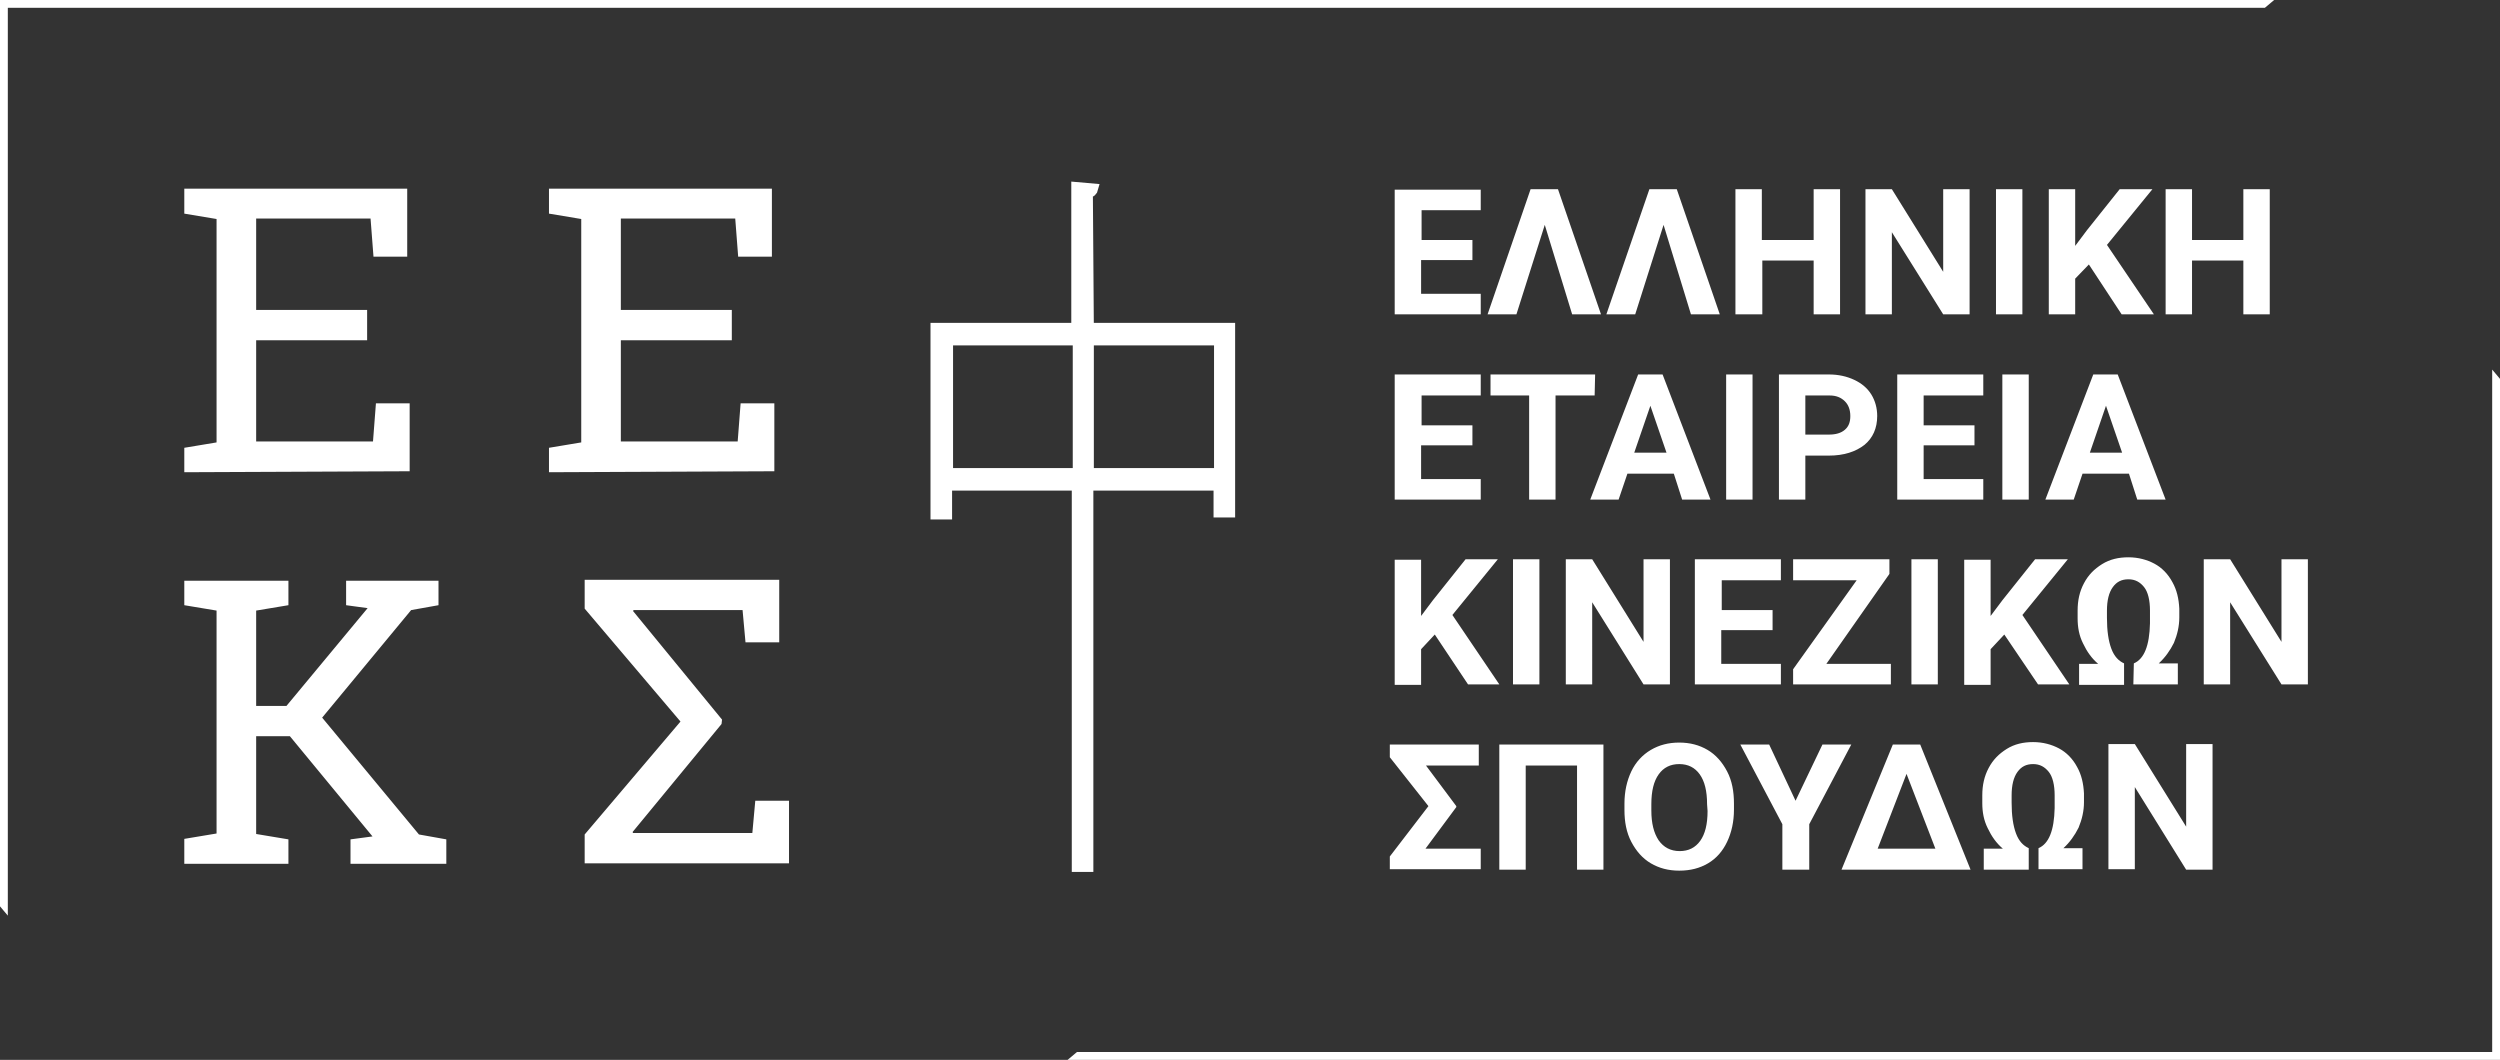
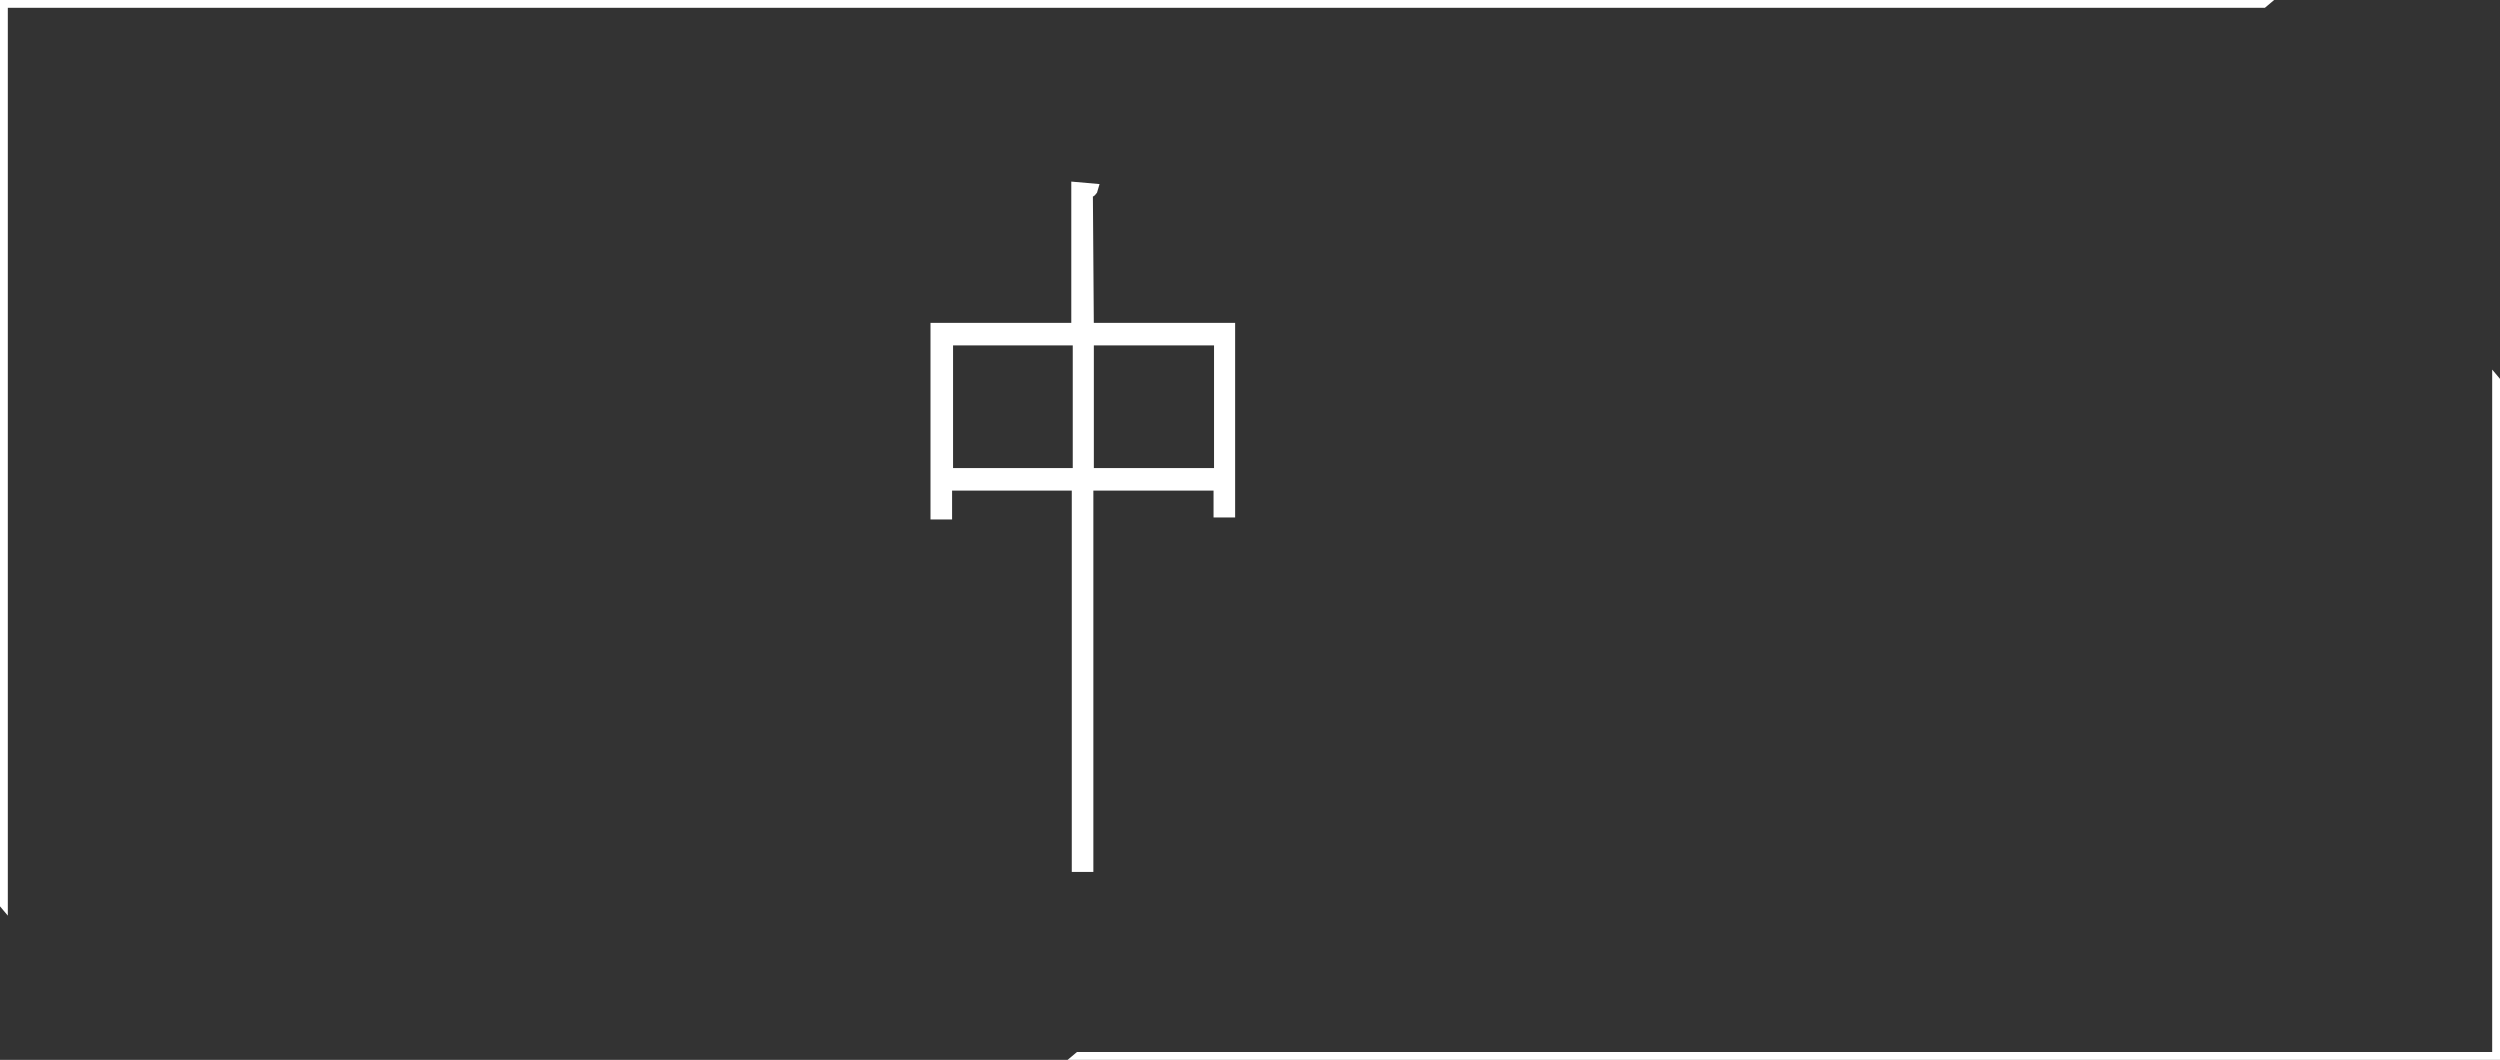
<svg xmlns="http://www.w3.org/2000/svg" xml:space="preserve" id="Layer_1" x="0" y="0" style="enable-background:new 0 0 511.4 216.8" version="1.1" viewBox="0 0 511.4 216.8">
  <rect x="0" y="0" width="511.4" height="216.8" fill="#333333" stroke="none" />
  <style> .st1{fill:#fff} </style>
  <path d="M222.7 67.1h28.9v37.7h-2.3v-5.5h-26.7v78h-2.3v-78h-26.6v5.9h-2.3V67.1h28.8V38.3l3.4.3c-.1.4-.4.8-1.1.8l.2 27.7zm-28.8 29.7h26.6V69.6h-26.6v27.2zm28.8 0h26.7V69.6h-26.7v27.2z" style="fill:#fff;stroke:#fff;stroke-width:2.114;stroke-miterlimit:10" />
-   <path d="M301.1 53.2h-10.4v6.9h12.2v4.2h-17.6V38.8h17.6V43h-12.1v6.1h10.4v4.1h-.1zM316 46l-5.8 18.3h-5.9l8.8-25.6h5.6l8.8 25.6h-5.9L316 46zm24.3 0-5.8 18.3h-5.9l8.8-25.6h5.6l8.8 25.6h-5.9L340.3 46zm36.1 18.3H371v-11h-10.5v11H355V38.7h5.4v10.4H371V38.7h5.4v25.6zm26.5 0h-5.4L387 47.5v16.8h-5.4V38.7h5.4l10.5 16.9V38.7h5.4v25.6zm10.8 0h-5.4V38.7h5.4v25.6zm13.6-10.2-2.8 2.9v7.3h-5.4V38.7h5.4v11.6l2.4-3.2 6.7-8.4h6.7L431 50.1l9.6 14.2H434l-6.7-10.2zm37 10.2h-5.4v-11h-10.5v11H443V38.7h5.4v10.4h10.5V38.7h5.4v25.6zM301.1 91.1h-10.4V98h12.2v4.2h-17.6V76.6h17.6v4.3h-12.1V87h10.4v4.1h-.1zm25.1-10.2h-8v21.3h-5.4V80.9h-7.9v-4.3h21.4l-.1 4.3zm16.2 16h-9.5l-1.8 5.3h-5.8l9.8-25.6h5l9.8 25.6h-5.8l-1.7-5.3zm-8.1-4.3h6.6l-3.3-9.6-3.3 9.6zm24.2 9.6h-5.4V76.6h5.4v25.6zm10.8-9v9h-5.4V76.6h10.2c2 0 3.7.4 5.2 1.1s2.7 1.7 3.5 3 1.2 2.8 1.2 4.4c0 2.5-.9 4.5-2.6 5.9-1.8 1.4-4.2 2.2-7.3 2.2h-4.8zm0-4.3h4.8c1.4 0 2.5-.3 3.3-1s1.1-1.6 1.1-2.8c0-1.3-.4-2.3-1.1-3-.8-.8-1.8-1.2-3.1-1.2h-5v8zm34.6 2.2h-10.4V98h12.2v4.2h-17.6V76.6h17.6v4.3h-12.2V87h10.4v4.1zm11.1 11.1h-5.4V76.6h5.4v25.6zm20.5-5.3H426l-1.8 5.3h-5.8l9.8-25.6h5l9.8 25.6h-5.8l-1.7-5.3zm-8-4.3h6.6l-3.3-9.6-3.3 9.6zm-134 37.2-2.8 3v7.3h-5.4v-25.6h5.4V126l2.4-3.2 6.7-8.4h6.6l-9.3 11.4 9.6 14.2h-6.4l-6.8-10.2zm21.4 10.2h-5.4v-25.6h5.4V140zm26.7 0h-5.4l-10.5-16.8V140h-5.4v-25.6h5.4l10.5 16.9v-16.9h5.4V140zm20.9-11.1h-10.4v6.9h12.2v4.2h-17.6v-25.6h17.6v4.3h-12.1v6.1h10.4v4.1h-.1zm11.1 6.9h13.2v4.2h-20v-3.1l13-18.2h-13v-4.3h19.7v3l-12.9 18.4zm22.8 4.2H391v-25.6h5.4V140zm13.6-10.2-2.8 3v7.3h-5.4v-25.6h5.4V126l2.4-3.2 6.7-8.4h6.7l-9.3 11.4 9.6 14.2h-6.4l-6.9-10.2zm26.5 5.9c2.1-.9 3.2-3.6 3.3-8.2v-2.6c0-2.1-.4-3.8-1.2-4.8s-1.8-1.6-3.2-1.6c-1.4 0-2.4.5-3.2 1.6-.8 1.1-1.2 2.7-1.2 4.8v1.5c0 2.6.3 4.7.9 6.3s1.5 2.5 2.6 3v4.4h-9.2v-4.3h3.9c-1.3-1.1-2.3-2.5-3.1-4.2-.8-1.6-1.1-3.3-1.1-5.1v-1.6c0-2.1.4-3.9 1.3-5.6s2.1-2.9 3.7-3.9 3.4-1.4 5.4-1.4 3.8.5 5.3 1.3 2.8 2.1 3.7 3.8c.9 1.6 1.3 3.4 1.4 5.4v1.8c0 1.8-.4 3.5-1.1 5.2-.8 1.6-1.8 3-3.1 4.2h3.9v4.3h-9.1l.1-4.3zm35.6 4.3h-5.4l-10.5-16.8V140h-5.4v-25.6h5.4l10.5 16.9v-16.9h5.4V140zm-174.2 25.1-6.3 8.5h11.3v4.2h-18.6v-2.6l7.9-10.3-7.9-10v-2.6h18.2v4.3h-10.8l6.2 8.3v.2zm30.1 12.8h-5.4v-21.3h-10.5v21.3h-5.4v-25.6H328v25.6zm26.7-12.3c0 2.5-.5 4.7-1.4 6.6s-2.2 3.4-3.9 4.4-3.6 1.5-5.9 1.5c-2.2 0-4.1-.5-5.8-1.5s-3-2.5-4-4.4-1.4-4.1-1.4-6.5v-1.3c0-2.5.5-4.7 1.4-6.6s2.3-3.4 4-4.4 3.6-1.5 5.8-1.5c2.2 0 4.1.5 5.8 1.5s3 2.5 4 4.4 1.4 4.1 1.4 6.6v1.2zm-5.5-1.1c0-2.7-.5-4.7-1.5-6.1-1-1.4-2.4-2.1-4.2-2.1-1.8 0-3.2.7-4.2 2.1-1 1.4-1.5 3.4-1.5 6.1v1.3c0 2.6.5 4.6 1.5 6.1 1 1.4 2.4 2.2 4.3 2.2 1.8 0 3.2-.7 4.2-2.1s1.5-3.4 1.5-6.1l-.1-1.4zm18.1-.7 5.5-11.5h5.9l-8.6 16.3v9.3h-5.5v-9.3l-8.6-16.3h5.9l5.4 11.5zm19.9-11.5h5.6l10.3 25.6h-26.4l10.5-25.6zm-3.1 21.3h11.8l-5.9-15.3-5.9 15.3zm32.9-.1c2.1-.9 3.2-3.6 3.3-8.2v-2.6c0-2.1-.4-3.8-1.2-4.8s-1.8-1.6-3.2-1.6c-1.4 0-2.4.5-3.2 1.6-.8 1.1-1.2 2.7-1.2 4.8v1.5c0 2.6.3 4.7.9 6.3s1.5 2.5 2.6 3v4.4h-9.2v-4.3h3.9c-1.3-1.1-2.3-2.5-3.1-4.2-.8-1.6-1.1-3.3-1.1-5.1v-1.6c0-2.1.4-3.9 1.3-5.6s2.1-2.9 3.7-3.9 3.4-1.4 5.4-1.4 3.8.5 5.3 1.3 2.8 2.1 3.7 3.8c.9 1.6 1.3 3.4 1.4 5.4v1.8c0 1.8-.4 3.5-1.1 5.2-.8 1.6-1.8 3-3.1 4.2h3.9v4.3h-9v-4.3zm35.6 4.4h-5.4L436.7 161v16.8h-5.4v-25.6h5.4l10.5 16.9v-16.9h5.4v25.7zM37.7 96.6v-5l6.6-1.1V44.8l-6.6-1.1v-5.1h45.6v13.9h-6.9l-.6-7.8H52.4v18.7h22.7v6.2H52.4v20.7h23.9l.6-7.8h6.9v13.9l-46.1.2zm74.6 0v-5l6.6-1.1V44.8l-6.6-1.1v-5.1h45.6v13.9H151l-.6-7.8H127v18.7h22.7v6.2H127v20.7h23.9l.6-7.8h6.9v13.9l-46.1.2zm-74.6 75 6.6-1.1v-45.6l-6.6-1.1v-5H59v5l-6.6 1.1v19.5h6.2l16.6-20-4.4-.6v-5h18.9v5l-5.6 1-18.2 22 19.8 23.9 5.6 1v5H71.7v-5l4.5-.6-16.9-20.5h-6.9v20l6.6 1.1v5H37.7v-5.1zm109.9-23.5-18.2 22.1.1.2h24.4l.6-6.6h6.9v12.8h-41.8v-5.9l19.6-23.1-19.6-23.1v-5.9h39.8v12.8h-6.9l-.6-6.6h-22.3l-.1.2 18.2 22.2-.1.9z" class="st1" />
  <path d="M1.6 187.3V1.6h461.7l1.9-1.6H0v185.4zM509.8 75.6v139.6H220.3l-1.9 1.6h293V77.5z" class="st1" />
</svg>